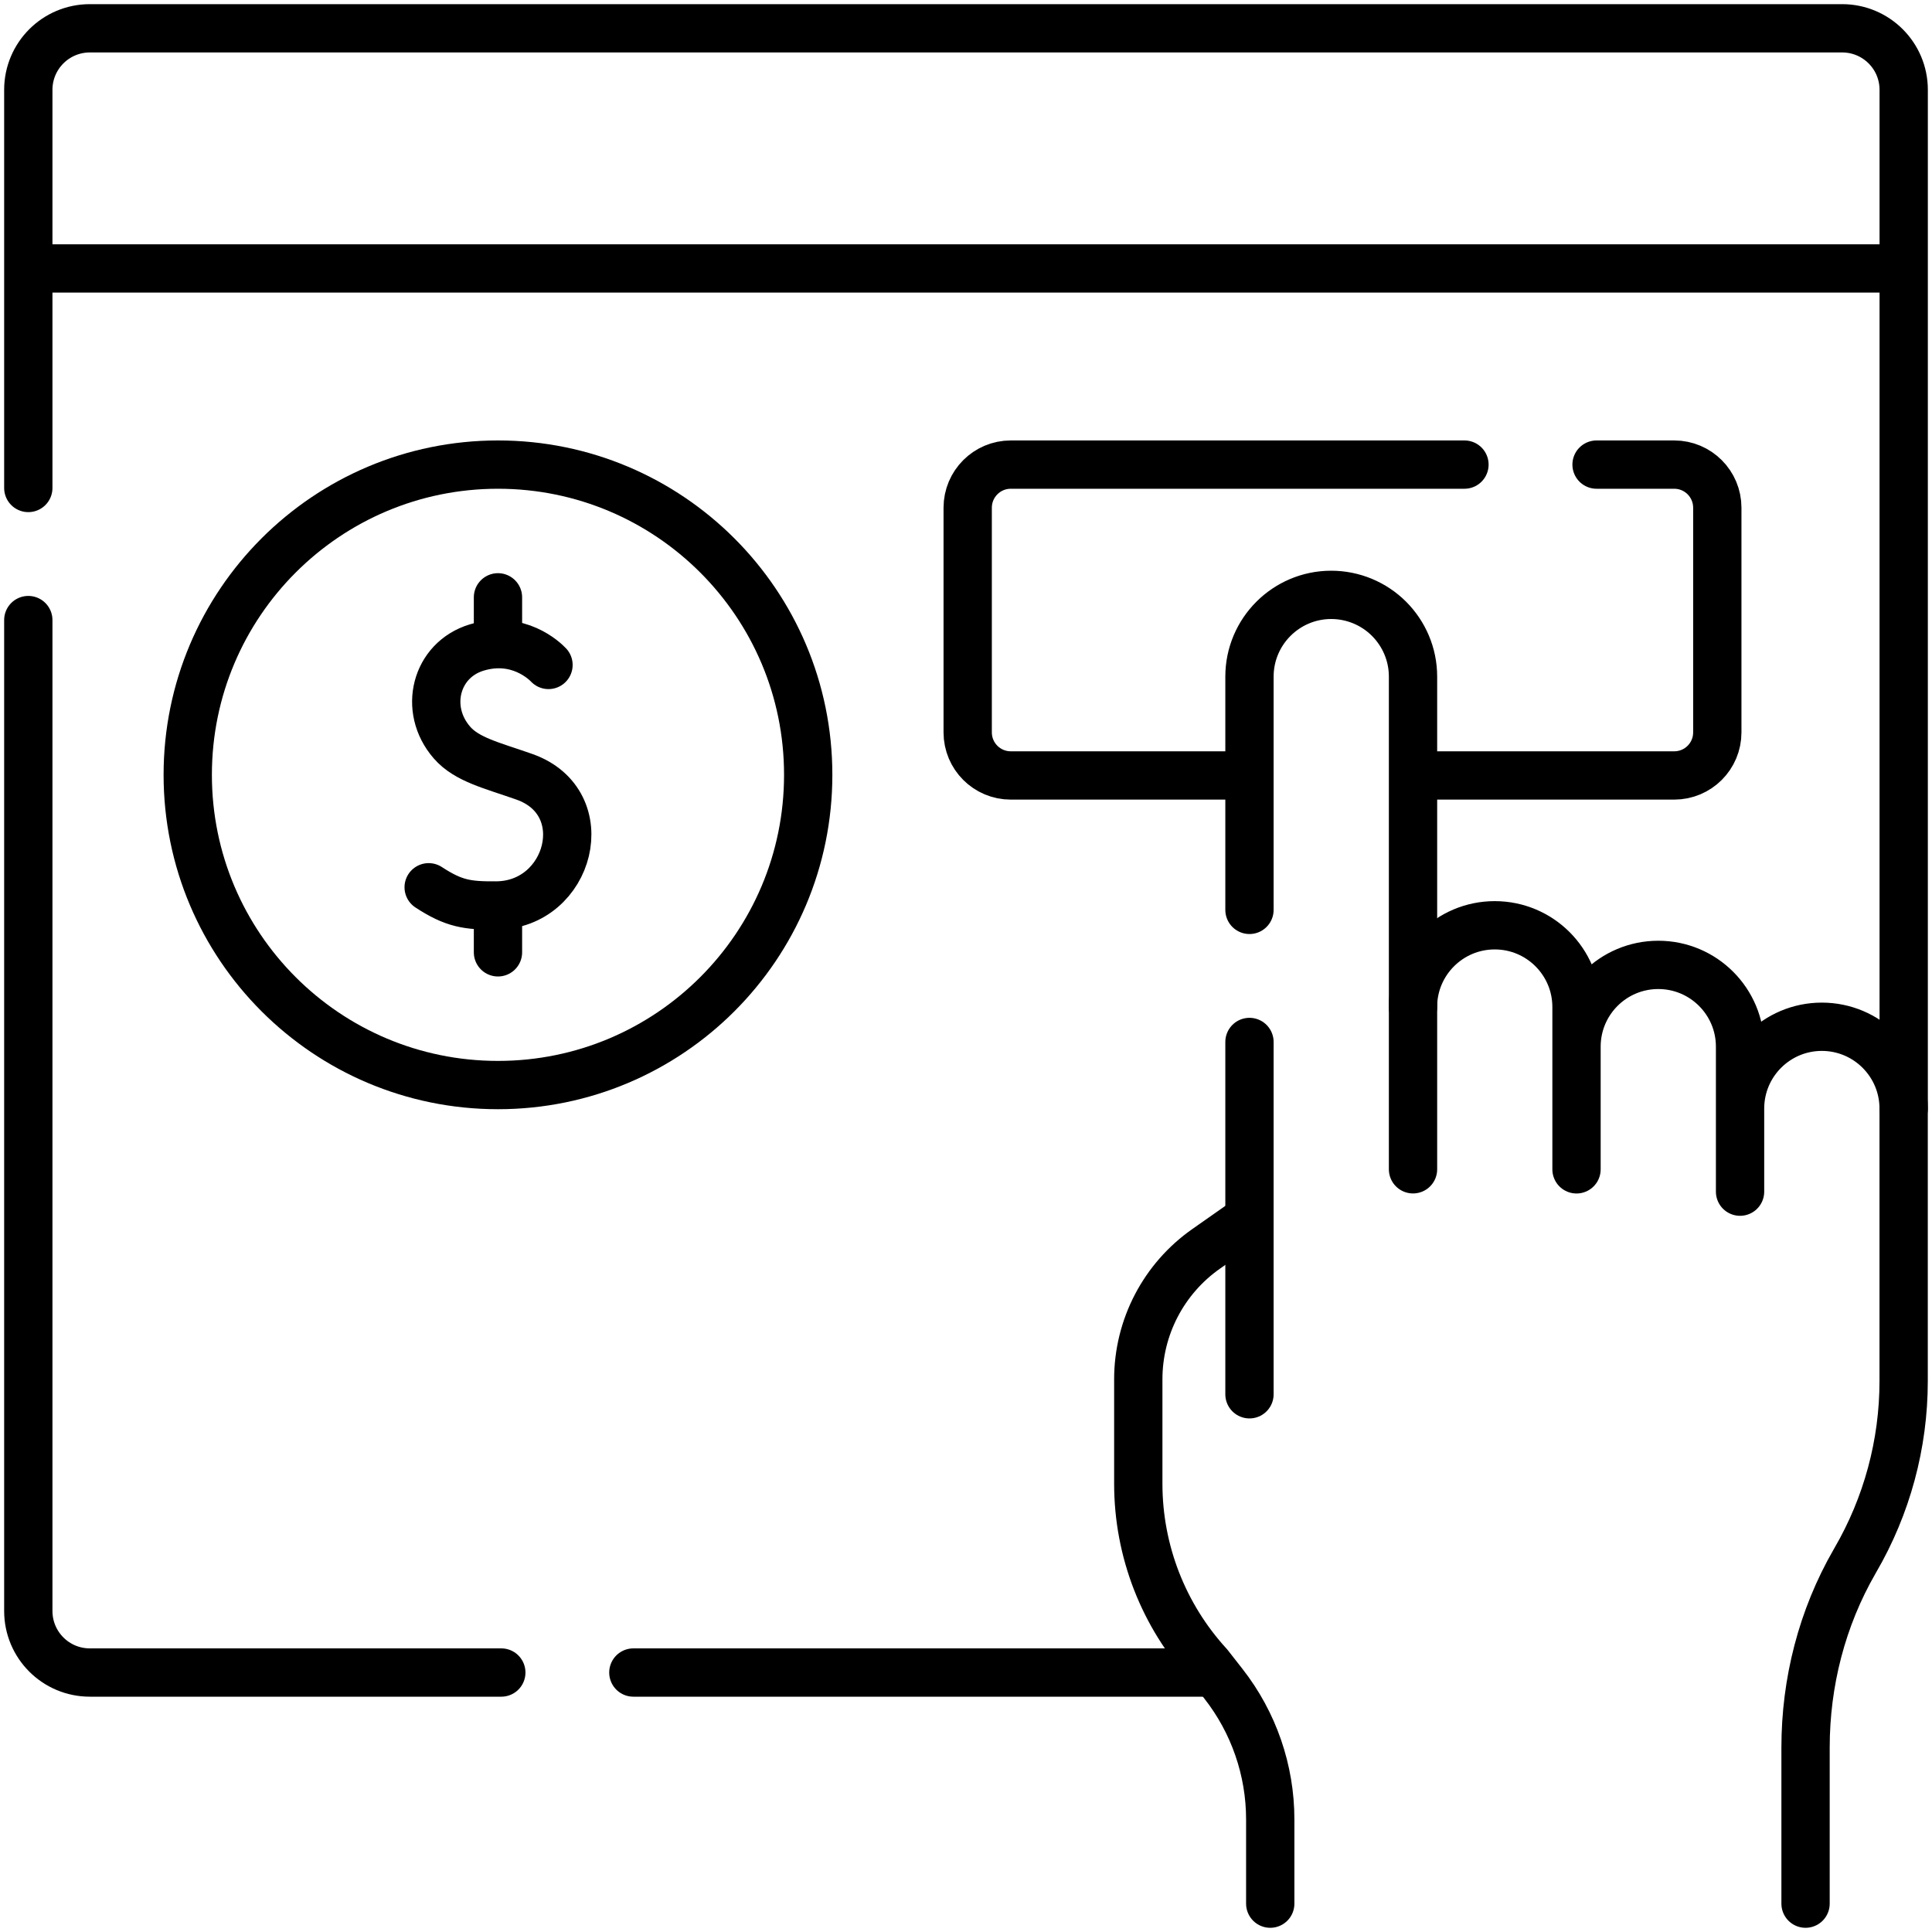
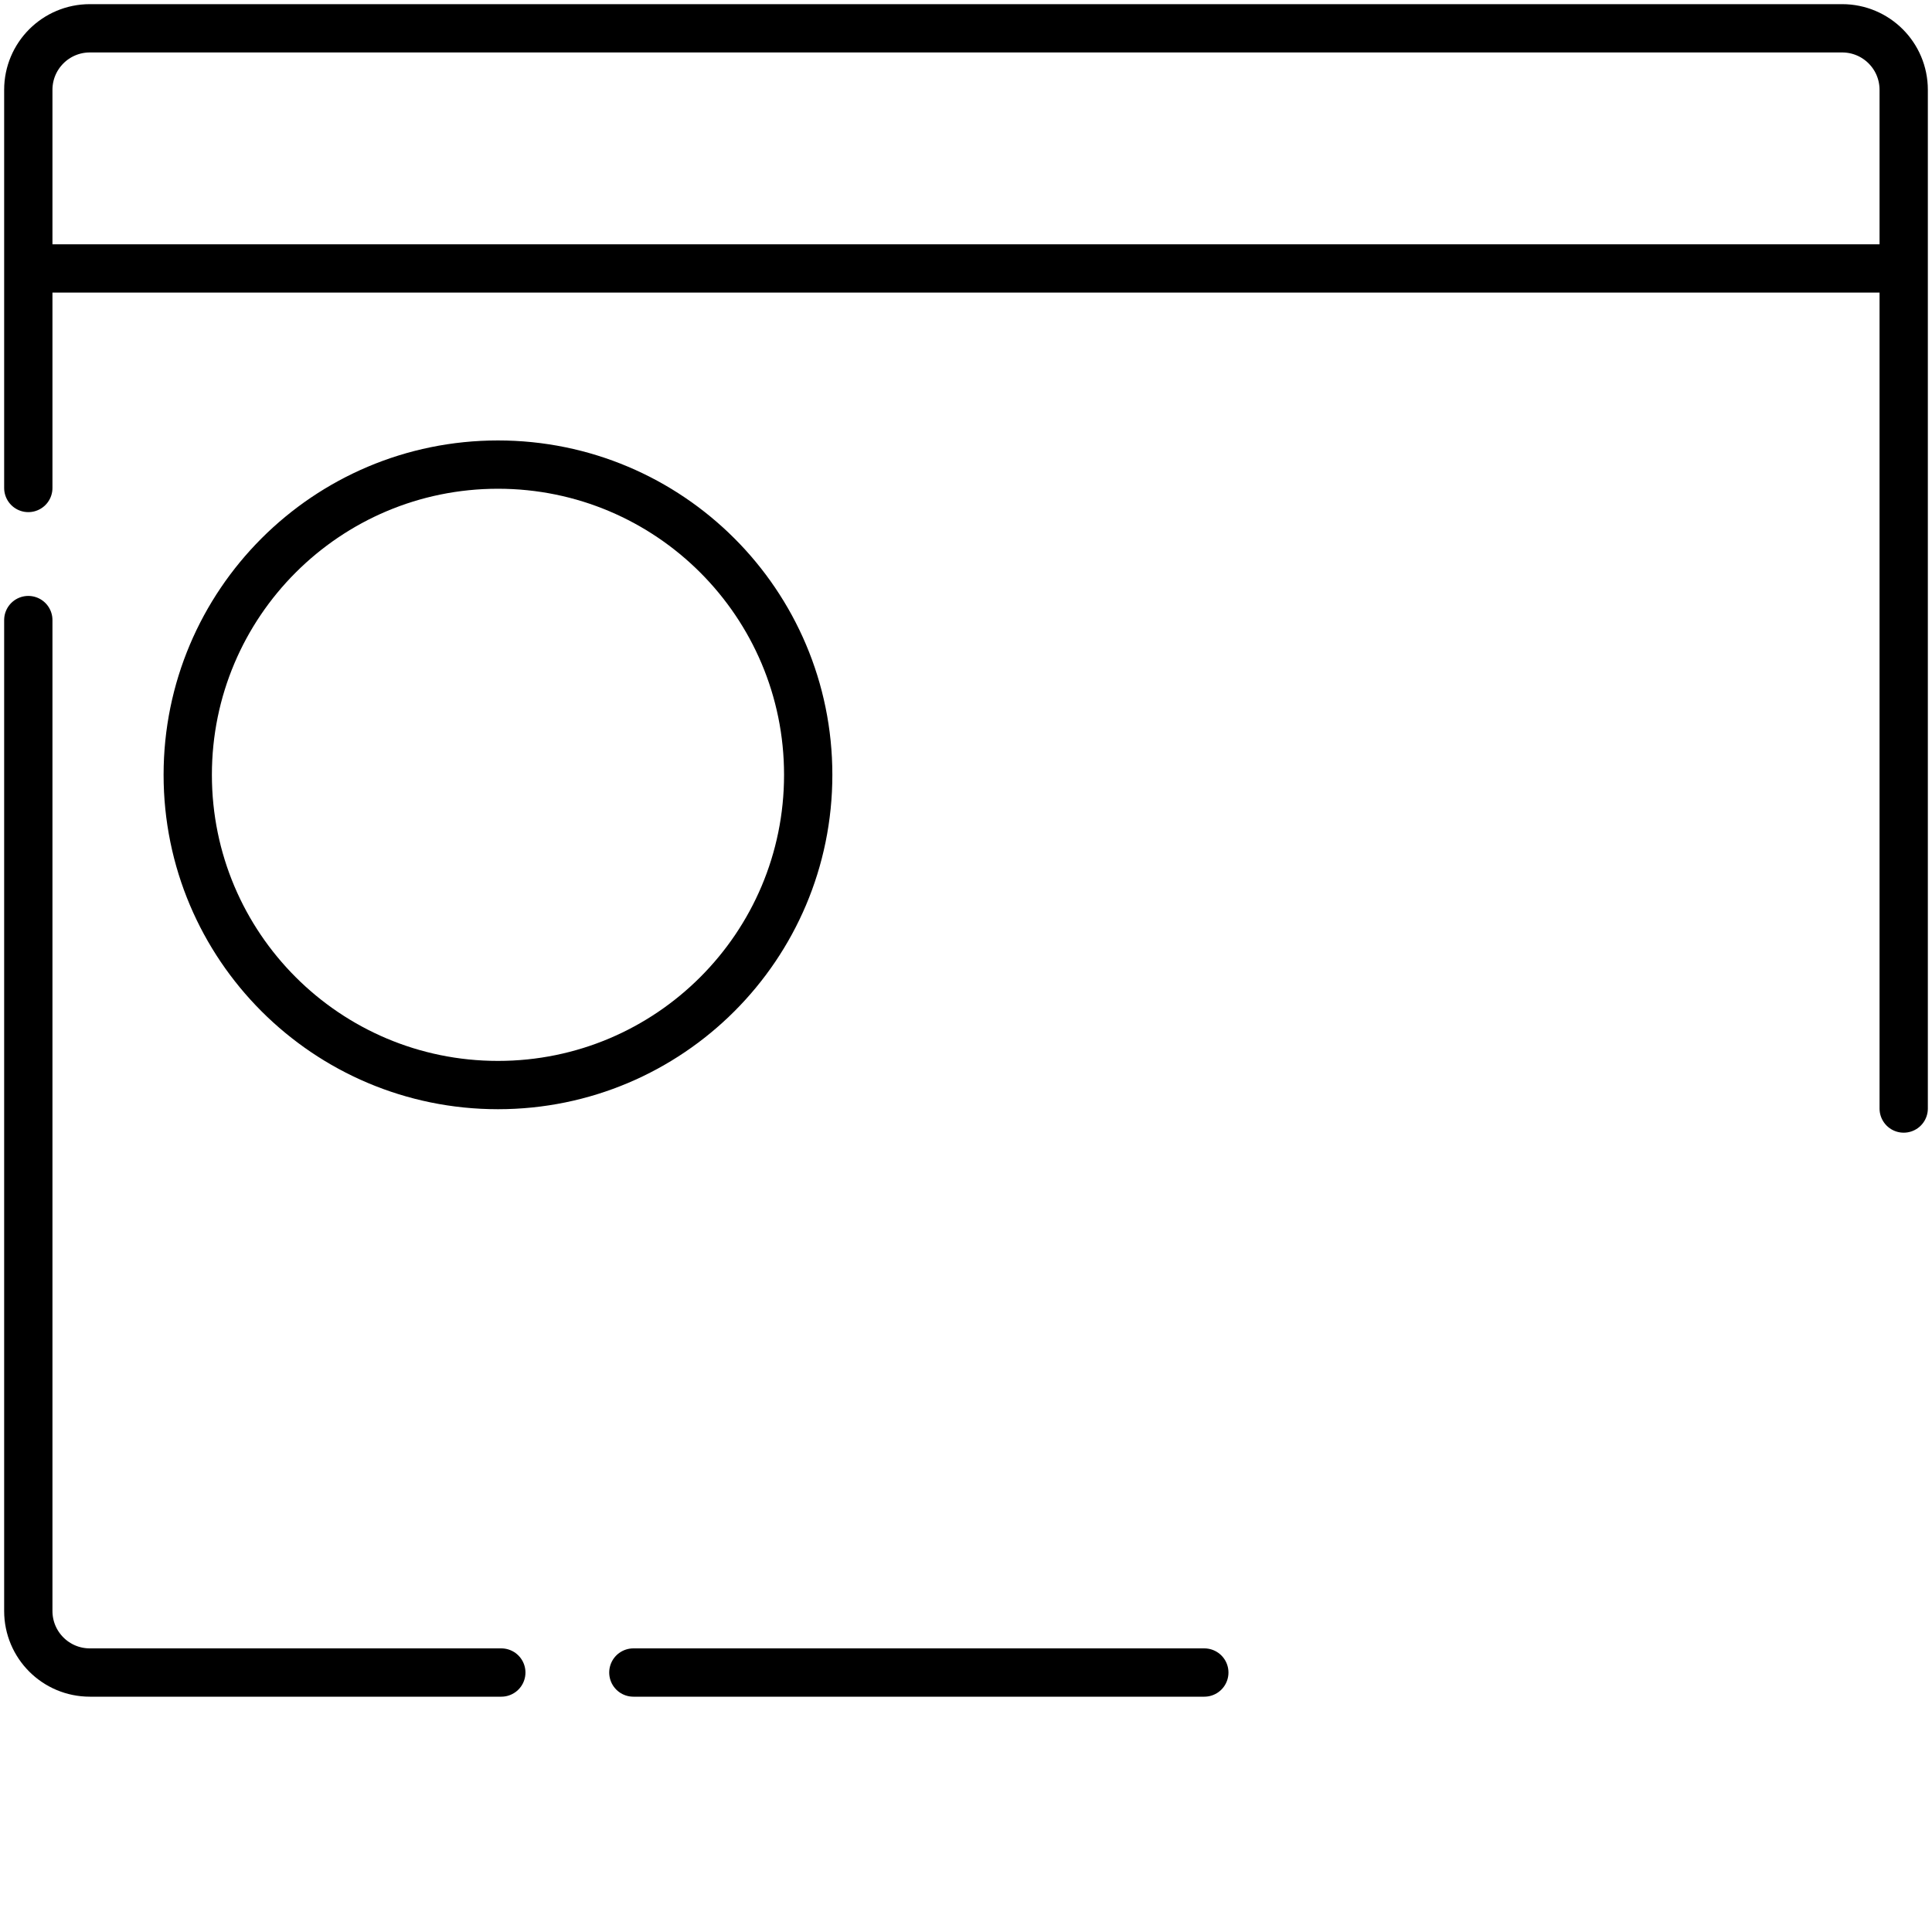
<svg xmlns="http://www.w3.org/2000/svg" width="40" height="40" viewBox="0 0 40 40" fill="none">
  <g clip-path="url(#clip0_1344_580)">
    <path d="M0.586 10.103V1.86C0.586 1.156 1.156 0.586 1.86 0.586H38.14C38.844 0.586 39.414 1.156 39.414 1.86V22.951M0.586 12.838V33.354C0.586 34.058 1.156 34.628 1.86 34.628H10.379M24.934 34.628H13.113M39.202 5.558H0.798" stroke="black" stroke-miterlimit="10" stroke-linecap="round" stroke-linejoin="round" />
-     <path d="M33.055 9.619H34.663C35.156 9.619 35.555 10.019 35.555 10.512V15.163C35.555 15.656 35.156 16.055 34.663 16.055H29.427M25.698 16.055H20.927C20.434 16.055 20.035 15.656 20.035 15.163V10.512C20.035 10.019 20.434 9.619 20.927 9.619H30.32M25.666 25.369L24.972 25.856C24.538 26.16 24.184 26.564 23.939 27.034C23.695 27.503 23.567 28.025 23.567 28.555V30.72C23.567 32.109 24.087 33.447 25.025 34.471L25.331 34.862C25.958 35.663 26.299 36.652 26.299 37.669V39.413M32.64 21.67C32.64 20.735 33.398 19.977 34.333 19.977H34.333C35.268 19.977 36.026 20.735 36.026 21.67V24.672M29.254 20.85C29.254 19.915 30.012 19.157 30.947 19.157C31.882 19.157 32.64 19.915 32.64 20.85V24.21M36.026 22.952C36.026 22.017 36.784 21.258 37.719 21.258C38.654 21.258 39.412 22.016 39.413 22.951V28.593C39.413 29.897 39.067 31.177 38.411 32.304C38.407 32.312 38.402 32.321 38.397 32.329C37.722 33.498 37.382 34.831 37.382 36.181V39.413" stroke="black" stroke-miterlimit="10" stroke-linecap="round" stroke-linejoin="round" />
-     <path d="M29.255 24.209V14.009C29.255 13.542 29.065 13.119 28.759 12.812C28.602 12.655 28.415 12.53 28.21 12.445C28.004 12.36 27.784 12.316 27.562 12.316C26.627 12.316 25.869 13.075 25.869 14.009V18.838M25.869 28.867V21.573M11.356 13.767C11.284 13.691 10.731 13.146 9.87 13.406C9.021 13.662 8.758 14.683 9.356 15.372C9.665 15.729 10.186 15.846 10.858 16.083C12.363 16.615 11.806 18.737 10.276 18.747C9.679 18.751 9.4 18.713 8.875 18.37M10.31 18.838V19.717M10.31 12.367V13.246" stroke="black" stroke-miterlimit="10" stroke-linecap="round" stroke-linejoin="round" />
    <path d="M10.31 22.465C13.857 22.465 16.733 19.59 16.733 16.042C16.733 12.495 13.857 9.619 10.31 9.619C6.762 9.619 3.887 12.495 3.887 16.042C3.887 19.59 6.762 22.465 10.31 22.465Z" stroke="black" stroke-miterlimit="10" stroke-linecap="round" stroke-linejoin="round" />
  </g>
  <defs>
    <clipPath id="clip0_1344_580">
      <rect width="40" height="40" fill="white" />
    </clipPath>
  </defs>
</svg>